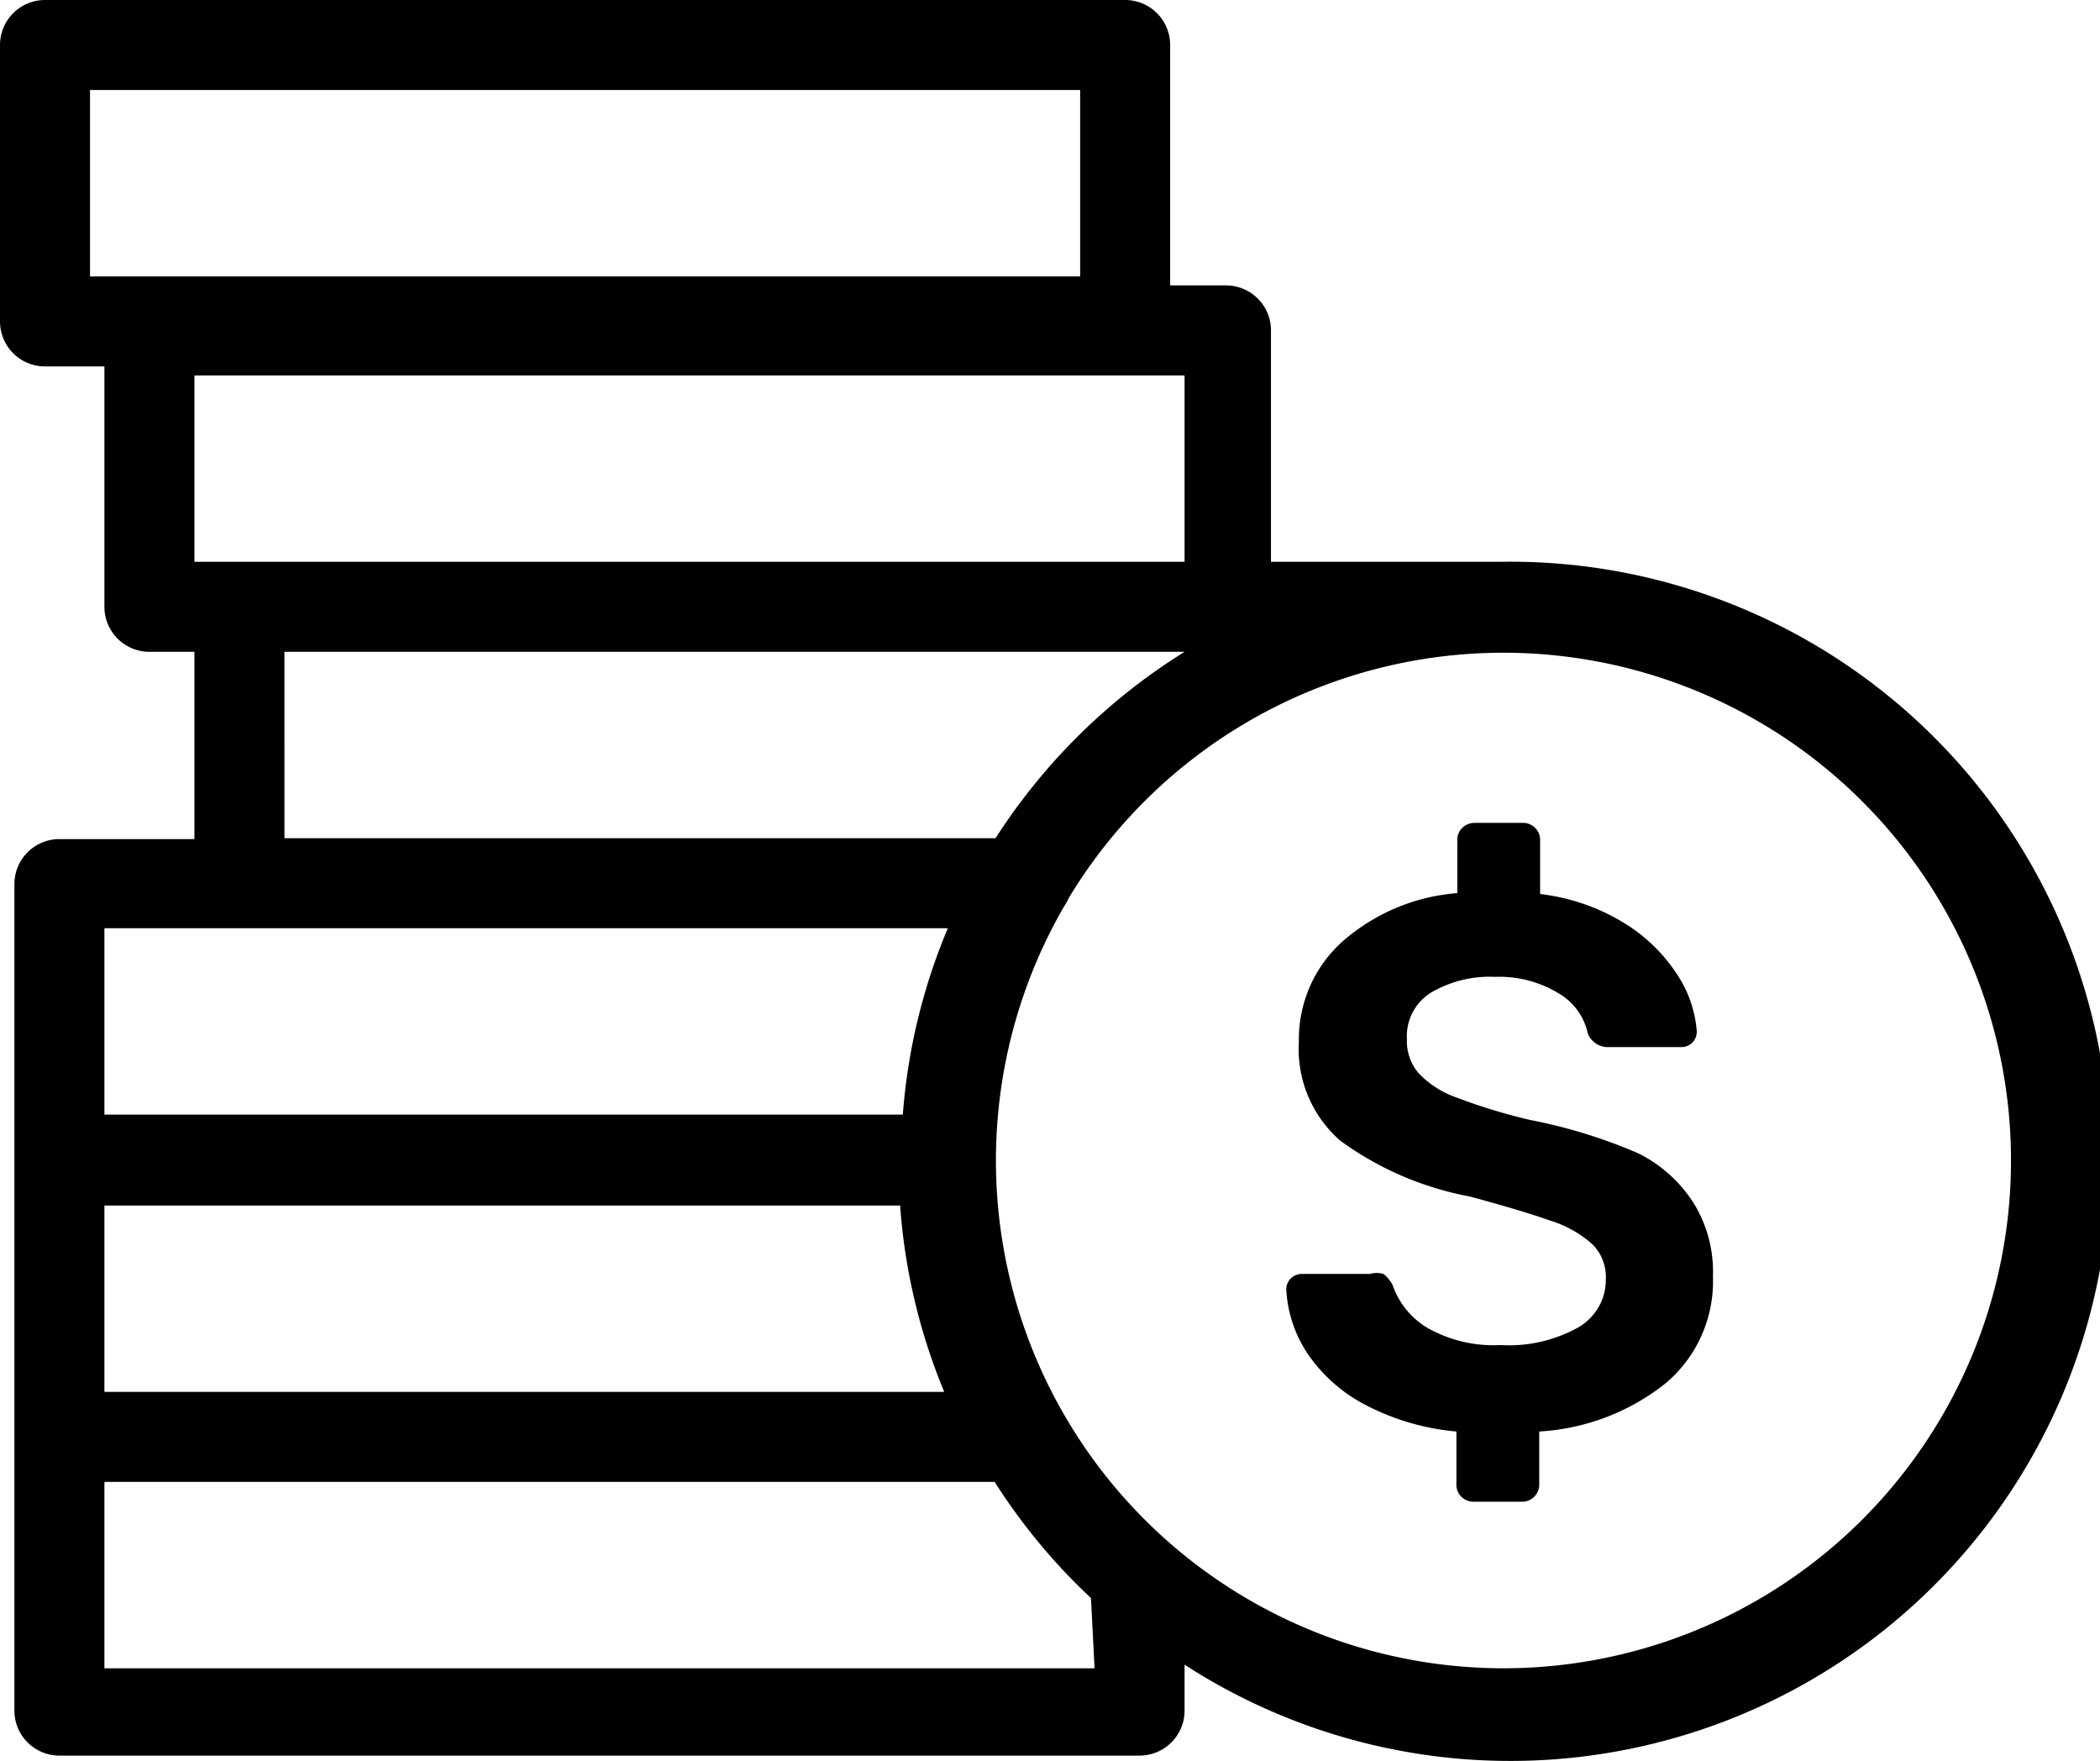
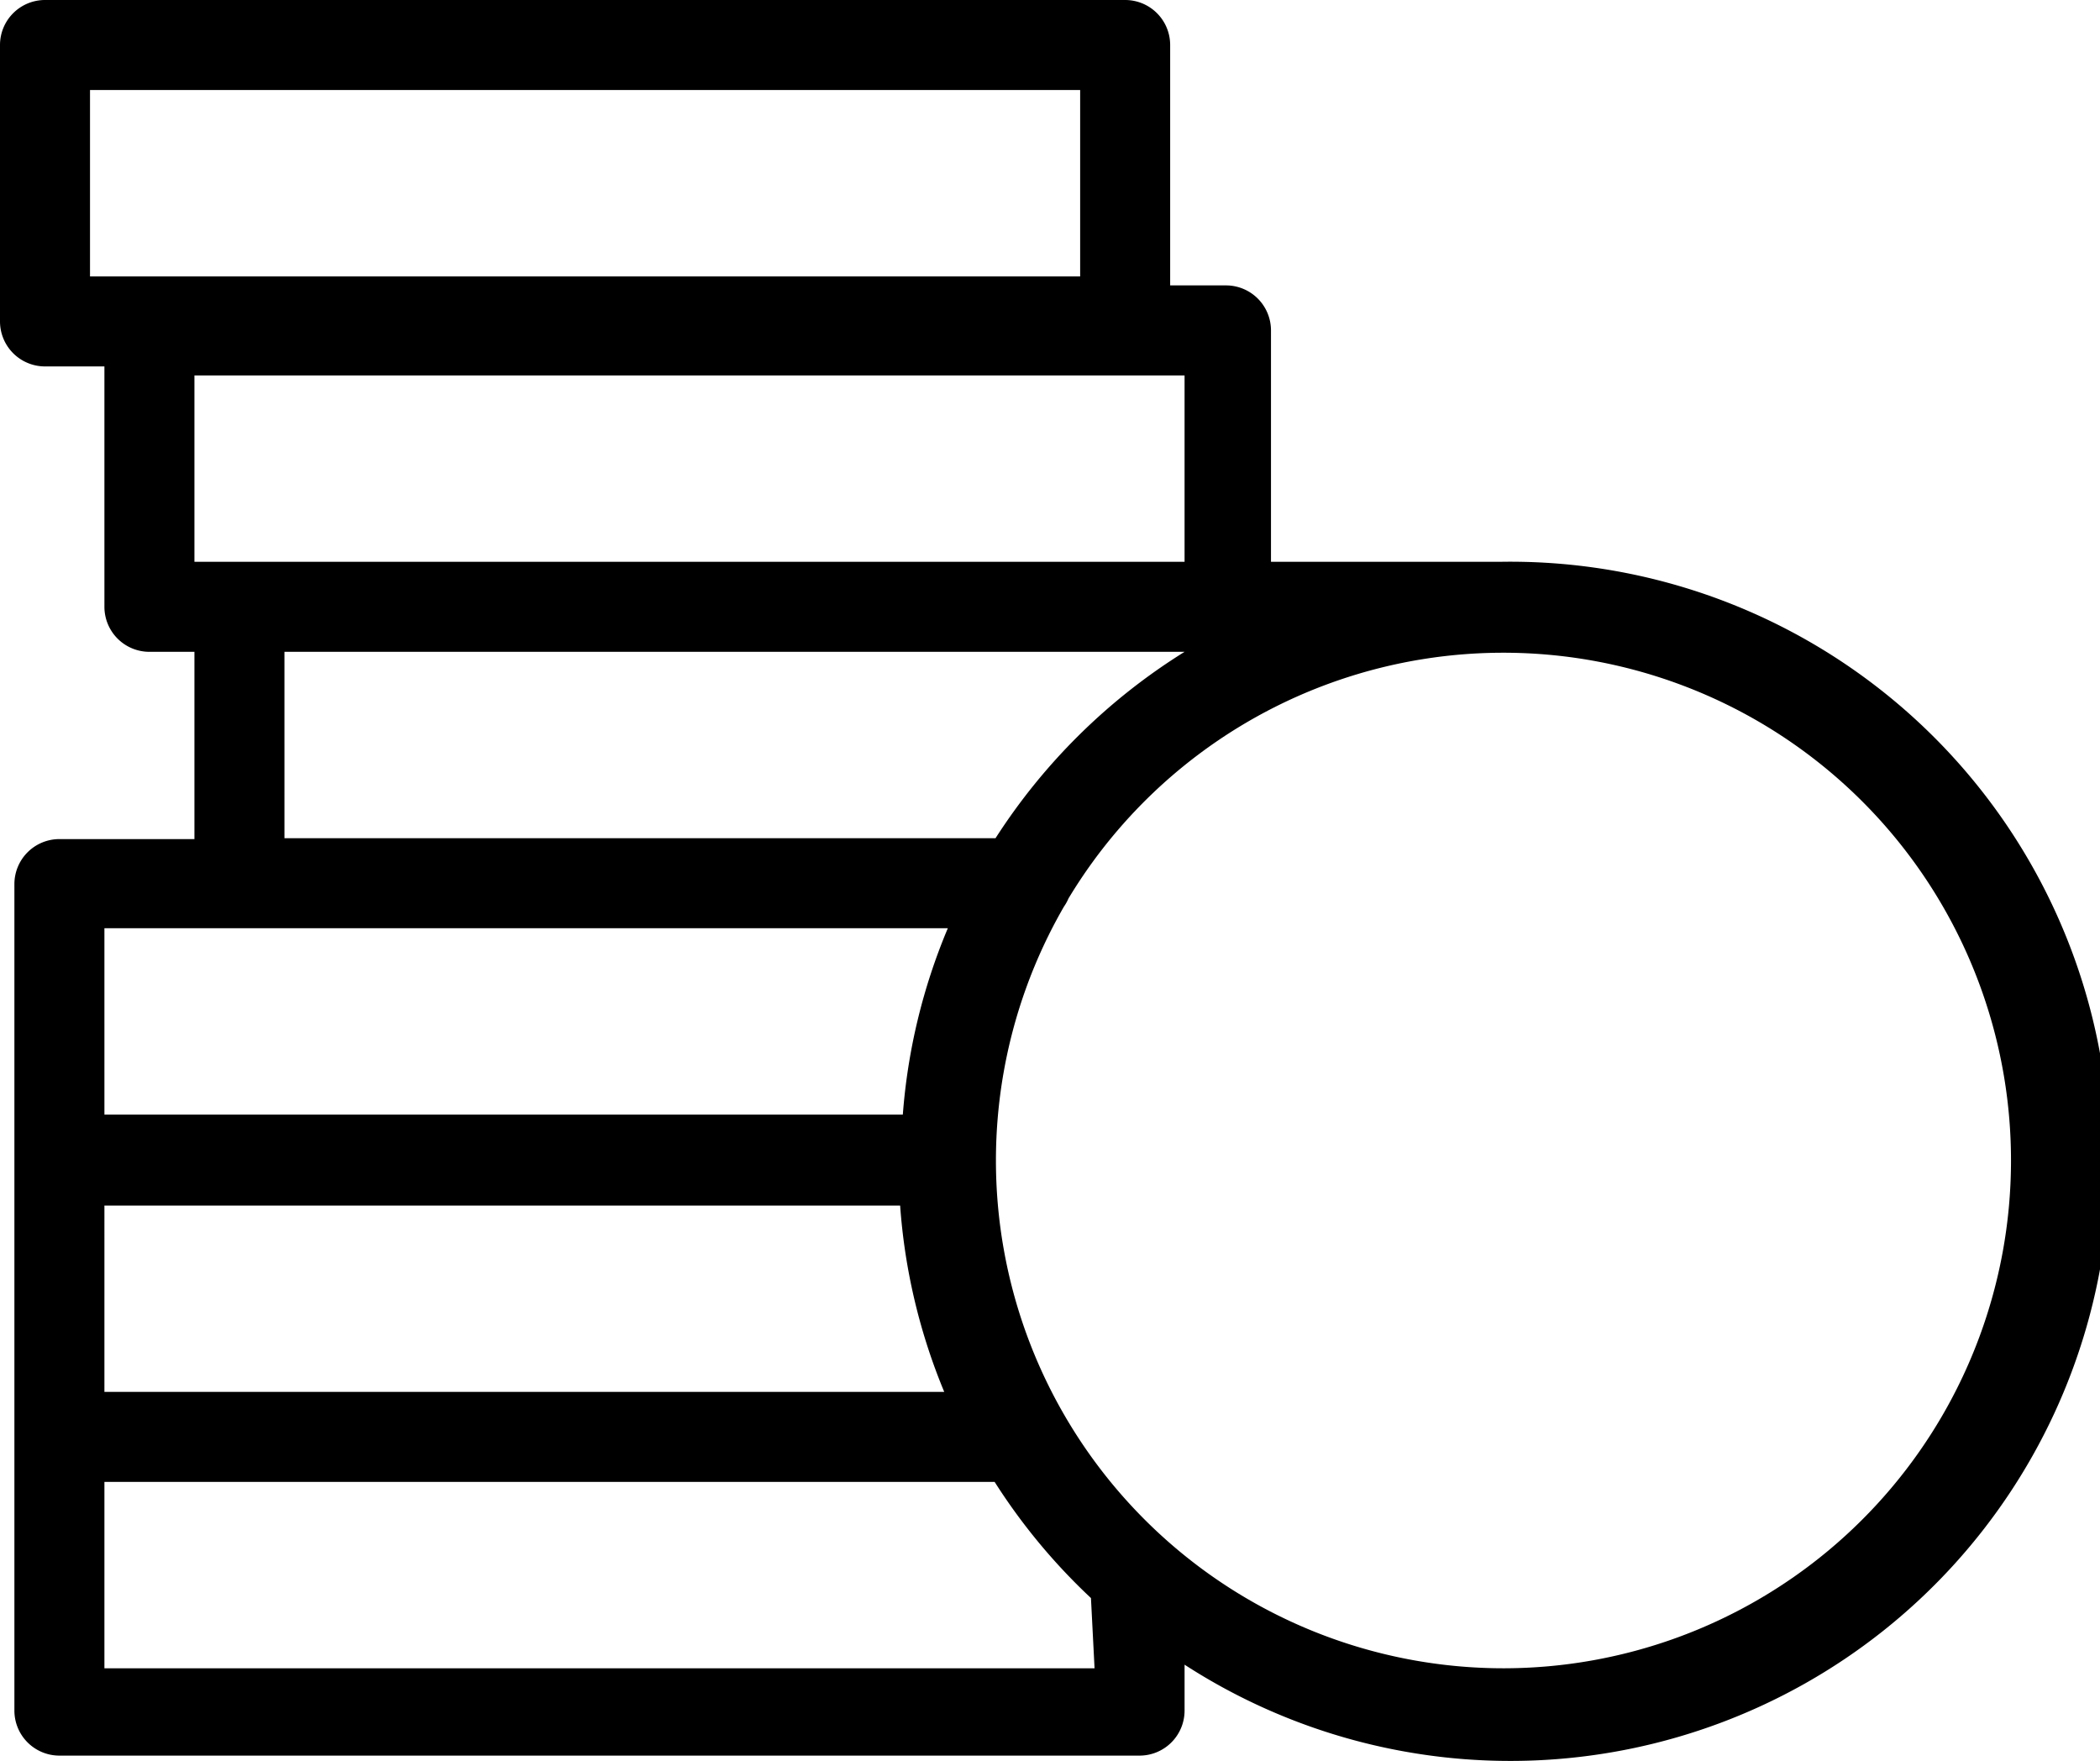
<svg xmlns="http://www.w3.org/2000/svg" viewBox="0 0 23.33 19.56">
  <title />
  <g data-name="Camada 2" id="Camada_2">
    <g data-name="Camada 1" id="Camada_1-2">
-       <path d="M18.2,12.81A5.77,5.77,0,0,0,17,12.44a6.47,6.47,0,0,1-.82-.25,1.07,1.07,0,0,1-.42-.27.55.55,0,0,1-.13-.38.57.57,0,0,1,.26-.51,1.29,1.29,0,0,1,.72-.18,1.27,1.27,0,0,1,.7.18.68.68,0,0,1,.33.45.24.24,0,0,0,.24.15h.79a.17.17,0,0,0,.18-.18,1.33,1.33,0,0,0-.22-.63,1.86,1.86,0,0,0-.59-.57,2.3,2.3,0,0,0-.93-.32V9.34a.19.19,0,0,0-.2-.2h-.52a.2.2,0,0,0-.14.05.19.19,0,0,0-.06.15v.58a2.19,2.19,0,0,0-1.29.55,1.46,1.46,0,0,0-.47,1.1,1.35,1.35,0,0,0,.46,1.1,3.54,3.54,0,0,0,1.44.62q.59.16.9.27a1.25,1.25,0,0,1,.46.26.51.51,0,0,1,.15.38.61.61,0,0,1-.3.54,1.58,1.58,0,0,1-.87.2,1.49,1.49,0,0,1-.81-.19.89.89,0,0,1-.39-.48.39.39,0,0,0-.1-.12.27.27,0,0,0-.15,0h-.75a.18.18,0,0,0-.13.05.17.17,0,0,0-.05.12,1.41,1.41,0,0,0,.24.72,1.75,1.75,0,0,0,.65.57,2.68,2.68,0,0,0,1,.29v.58a.19.19,0,0,0,.06.15.2.2,0,0,0,.14.05h.52a.19.19,0,0,0,.2-.2v-.58a2.48,2.48,0,0,0,1.41-.54,1.48,1.48,0,0,0,.52-1.18,1.45,1.45,0,0,0-.21-.81A1.54,1.54,0,0,0,18.2,12.81Z" />
      <path d="M16.67,6.24H14.12V3.67a.5.5,0,0,0-.5-.5H13V.5a.5.5,0,0,0-.5-.5H.5A.5.5,0,0,0,0,.5V3.57a.5.5,0,0,0,.5.5h.66V6.74a.5.5,0,0,0,.5.5h.5V9.32H.66a.5.5,0,0,0-.5.5V19a.5.5,0,0,0,.5.5h12a.5.5,0,0,0,.5-.5v-.51A6.66,6.66,0,1,0,16.67,6.24ZM1,1H12V3.07H1ZM2.16,4.17h11V6.24h-11Zm1,3.07h10a6.7,6.7,0,0,0-2.1,2.07H3.16Zm7,8.22h-9V13.39H10a6.61,6.61,0,0,0,.49,2.07Zm-9-5.15h9.37a6.61,6.61,0,0,0-.5,2.07H1.16Zm11,8.22h-11V16.46h9.89a6.67,6.67,0,0,0,1.07,1.29Zm4.55,0a5.64,5.64,0,0,1-4.89-8.46.49.49,0,0,0,.05-.09,5.64,5.64,0,1,1,4.84,8.55Z" />
    </g>
  </g>
</svg>